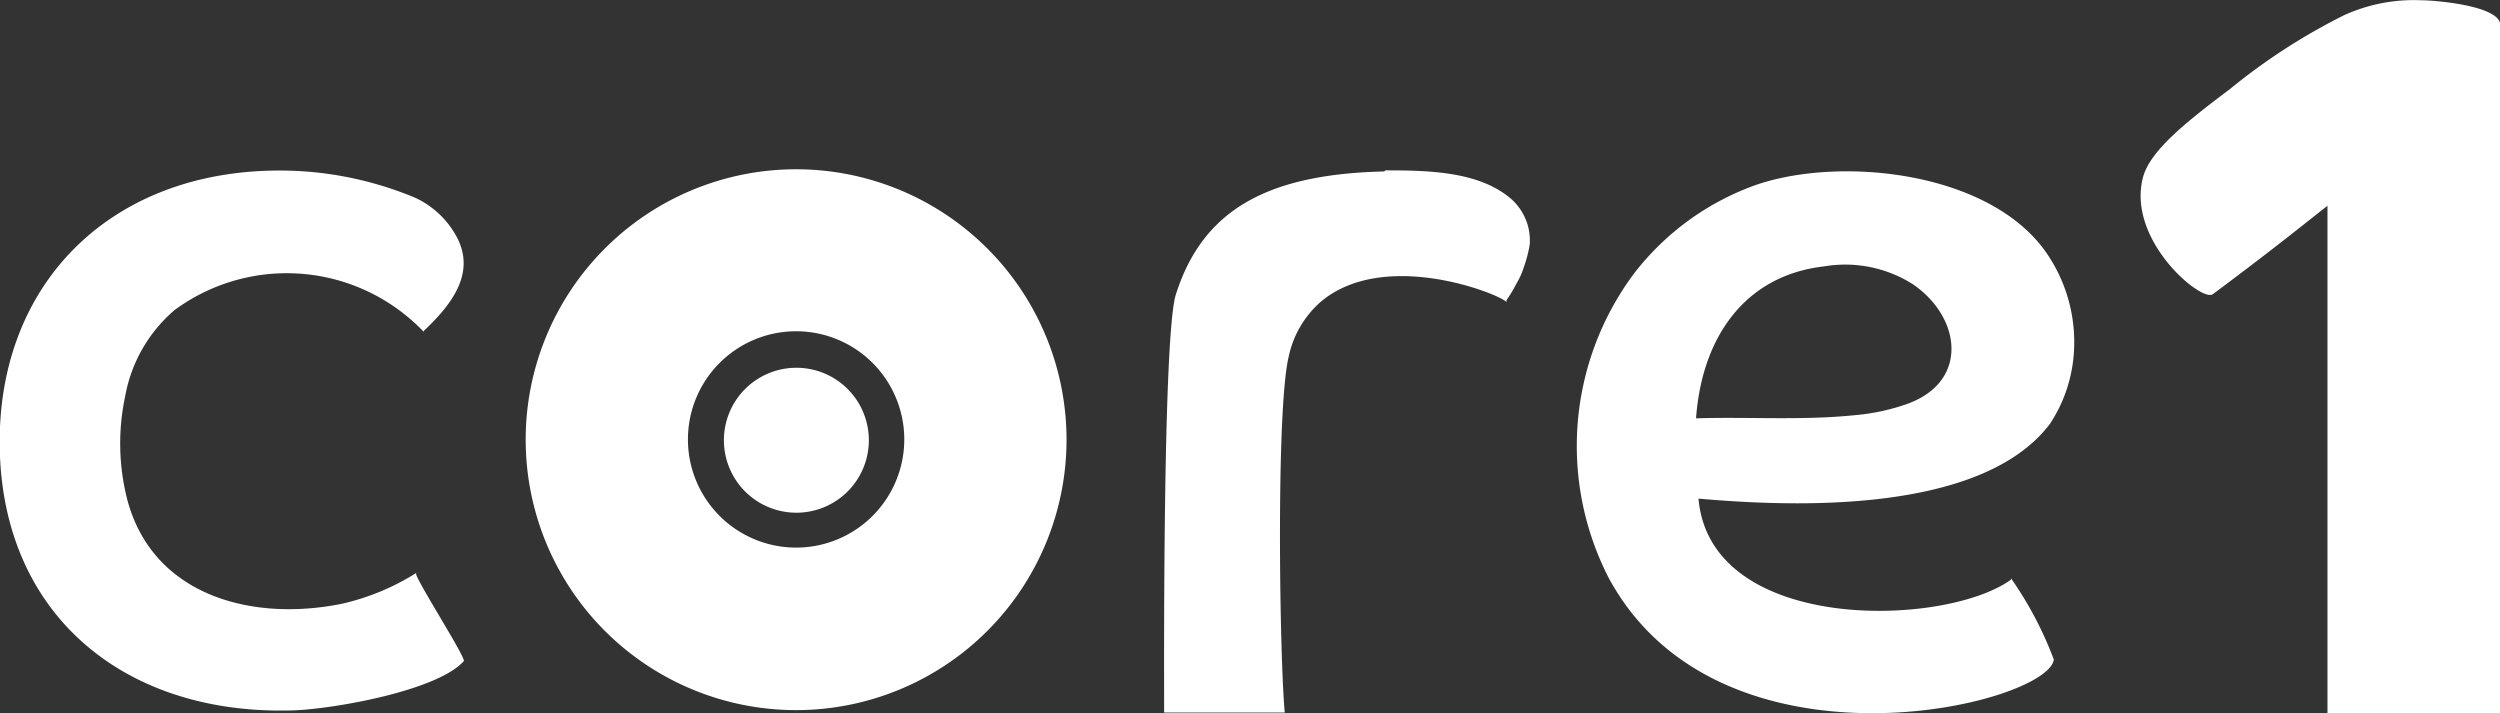
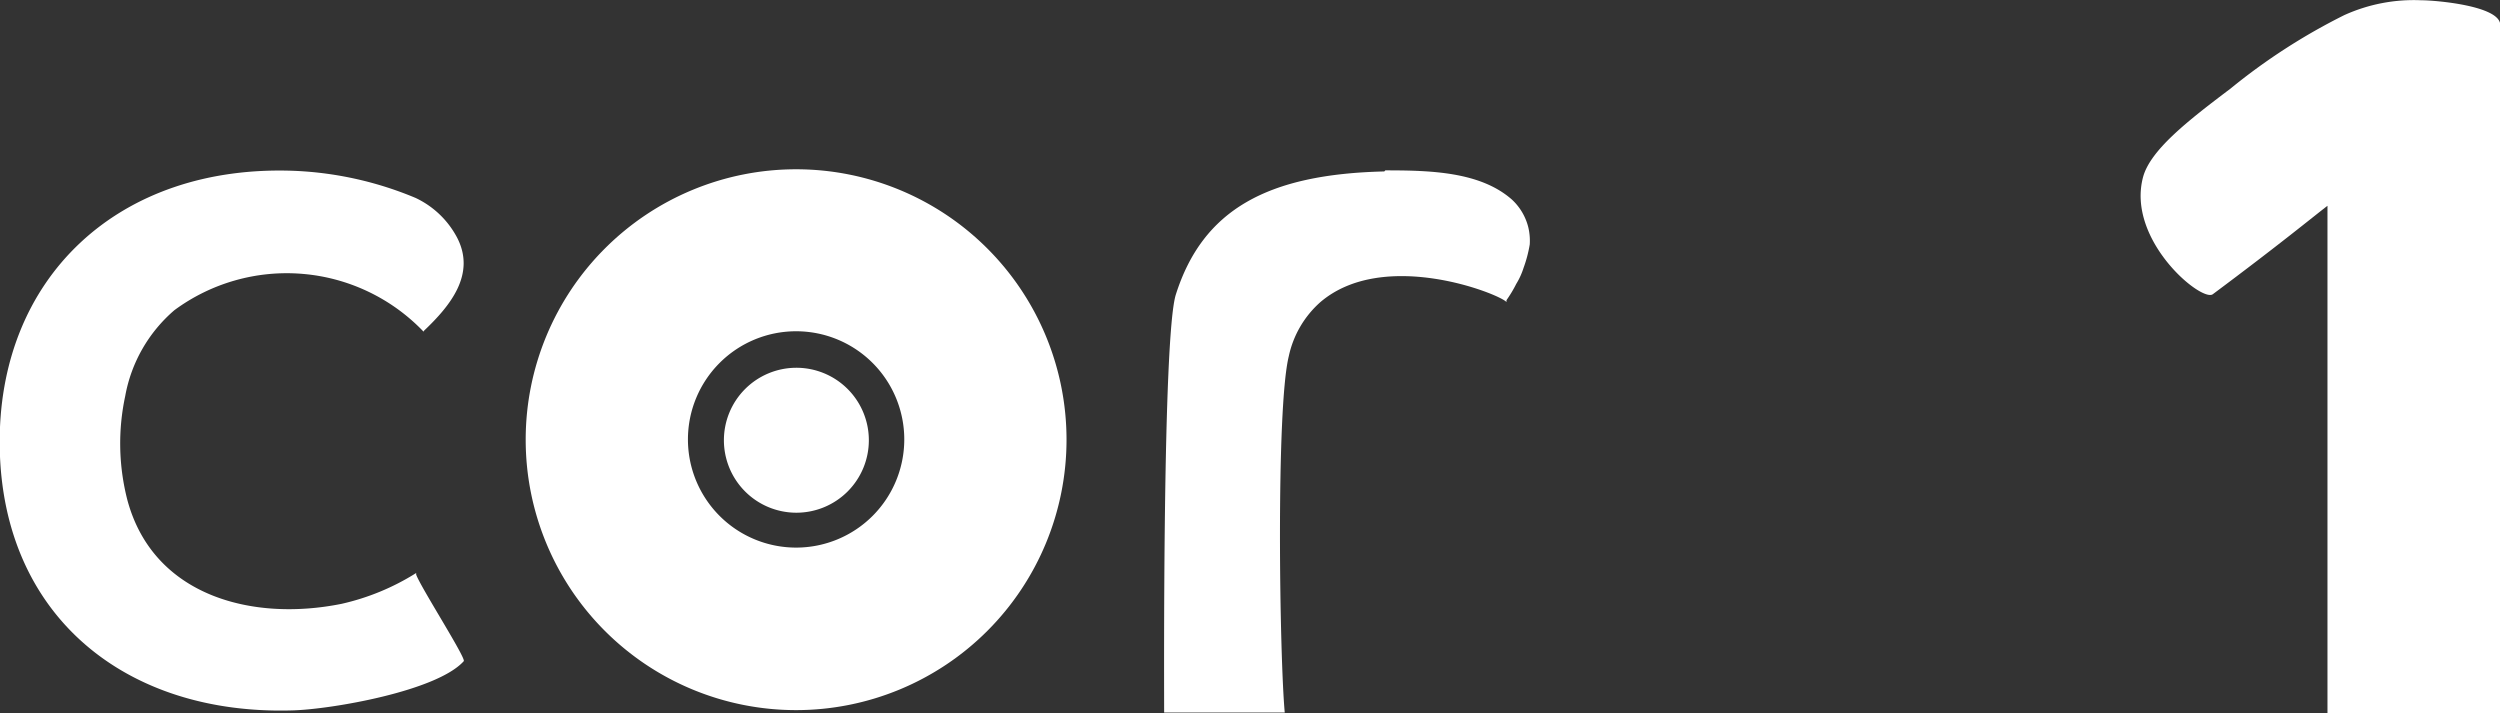
<svg xmlns="http://www.w3.org/2000/svg" id="Vrstva_1" data-name="Vrstva 1" viewBox="0 0 92.45 26.37">
  <rect x="0" y="0" width="92.45" height="26.37" fill="#333333" stroke="none" />
  <defs>
    <style>.cls-1{fill:#fff;fill-rule:evenodd;}</style>
  </defs>
  <title>core1 logo bílé</title>
  <path class="cls-1" d="M14.71,18.13a13,13,0,0,1,4.43,1,3.35,3.35,0,0,1,1.53,1.46c.71,1.36-.25,2.53-1.22,3.45,0,0,0,.06-.05,0a7,7,0,0,0-9.18-.76A5.46,5.46,0,0,0,8.4,26.46a8.37,8.37,0,0,0,.08,3.84c.95,3.54,4.6,4.51,7.92,3.84A8.82,8.82,0,0,0,19.16,33s0,0,0,.06c.17.47,1.85,3.09,1.76,3.2-1,1.11-4.9,1.78-6.32,1.82-6.18.19-10.74-3.49-10.84-9.73S8.13,17.85,14.71,18.13" transform="translate(-3.77 -11.81)" />
  <path class="cls-1" d="M33.21,24.06a4,4,0,1,1-4,4,4,4,0,0,1,4-4m0,1.35a2.68,2.68,0,1,1-2.67,2.68A2.68,2.68,0,0,1,33.21,25.41Zm0-7.34a10,10,0,1,1-10,10A10,10,0,0,1,33.21,18.07Z" transform="translate(-3.77 -11.81)" />
  <path class="cls-1" d="M55,18.11c1.68,0,3.51.05,4.68,1.08a2.08,2.08,0,0,1,.6,1,2.14,2.14,0,0,1,.06.66,4.83,4.83,0,0,1-.23.87,2.66,2.66,0,0,1-.27.59,4.63,4.63,0,0,1-.36.6s0,.09,0,.07c-.26-.3-4.53-2-6.88,0a3.71,3.71,0,0,0-1.17,2c-.48,1.95-.34,11.15-.15,13.18H46.82c0-1-.06-13.86.43-15.45,1-3.16,3.41-4.46,7.71-4.56" transform="translate(-3.77 -11.81)" />
-   <path class="cls-1" d="M78.14,33.2a13.46,13.46,0,0,1,1.58,3c-.22,1.68-12.31,4.61-16.45-3a10.67,10.67,0,0,1,.9-11.24,9.86,9.86,0,0,1,4.56-3.32c3.18-1.08,8.77-.47,10.79,2.63A5.8,5.8,0,0,1,80.45,25a5.41,5.41,0,0,1-.87,2.48c-2.67,3.54-10.29,3-13,2.77.44,5,9.09,4.77,11.55,3M66.49,27.28c1.93-.06,3.89.08,5.8-.11a7.91,7.91,0,0,0,2-.42c2.32-.83,2-3.23.2-4.44a4.67,4.67,0,0,0-3.26-.65C68.25,22,66.7,24.34,66.49,27.28Z" transform="translate(-3.77 -11.81)" />
  <path class="cls-1" d="M93.31,11.82c.51,0,2.93.2,2.92.92V38.19H89.84V19.42c-.52.4-1.81,1.46-4.24,3.27-.41.31-3.2-2-2.58-4.33.27-1,1.65-2.08,3.23-3.27a22.52,22.52,0,0,1,4.21-2.72,6.22,6.22,0,0,1,2.85-.55" transform="translate(-3.77 -11.81)" />
</svg>